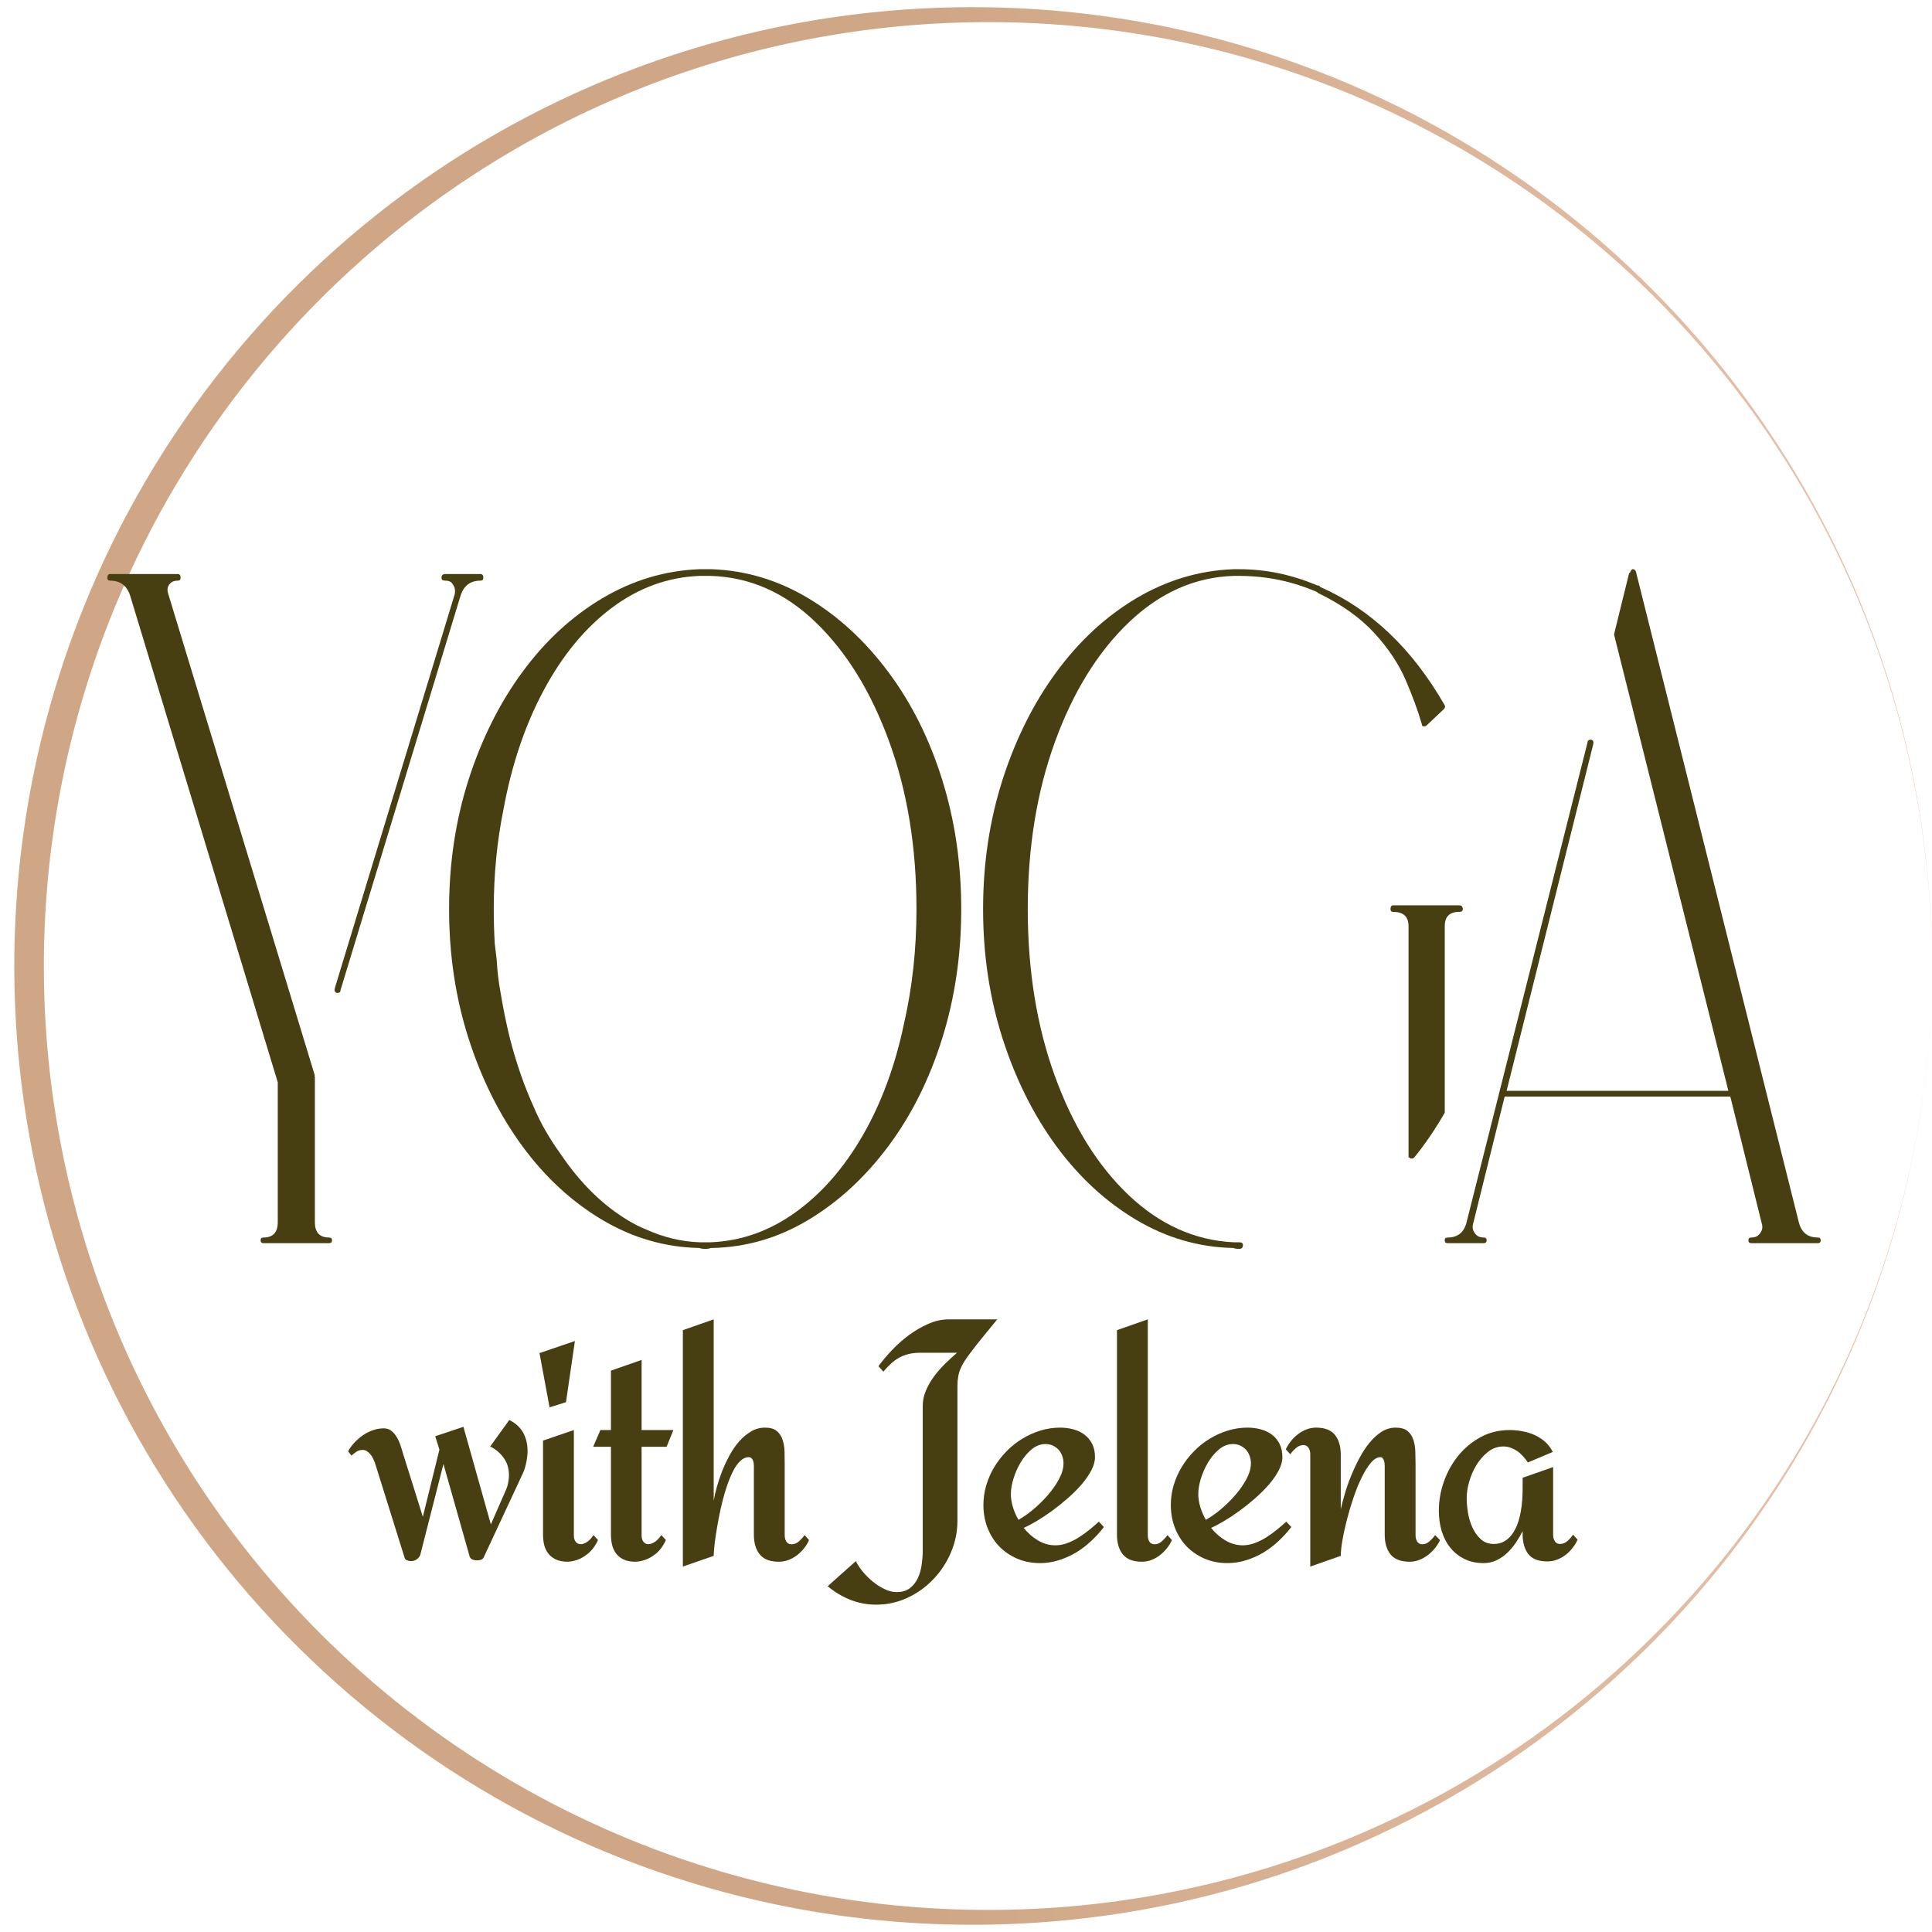
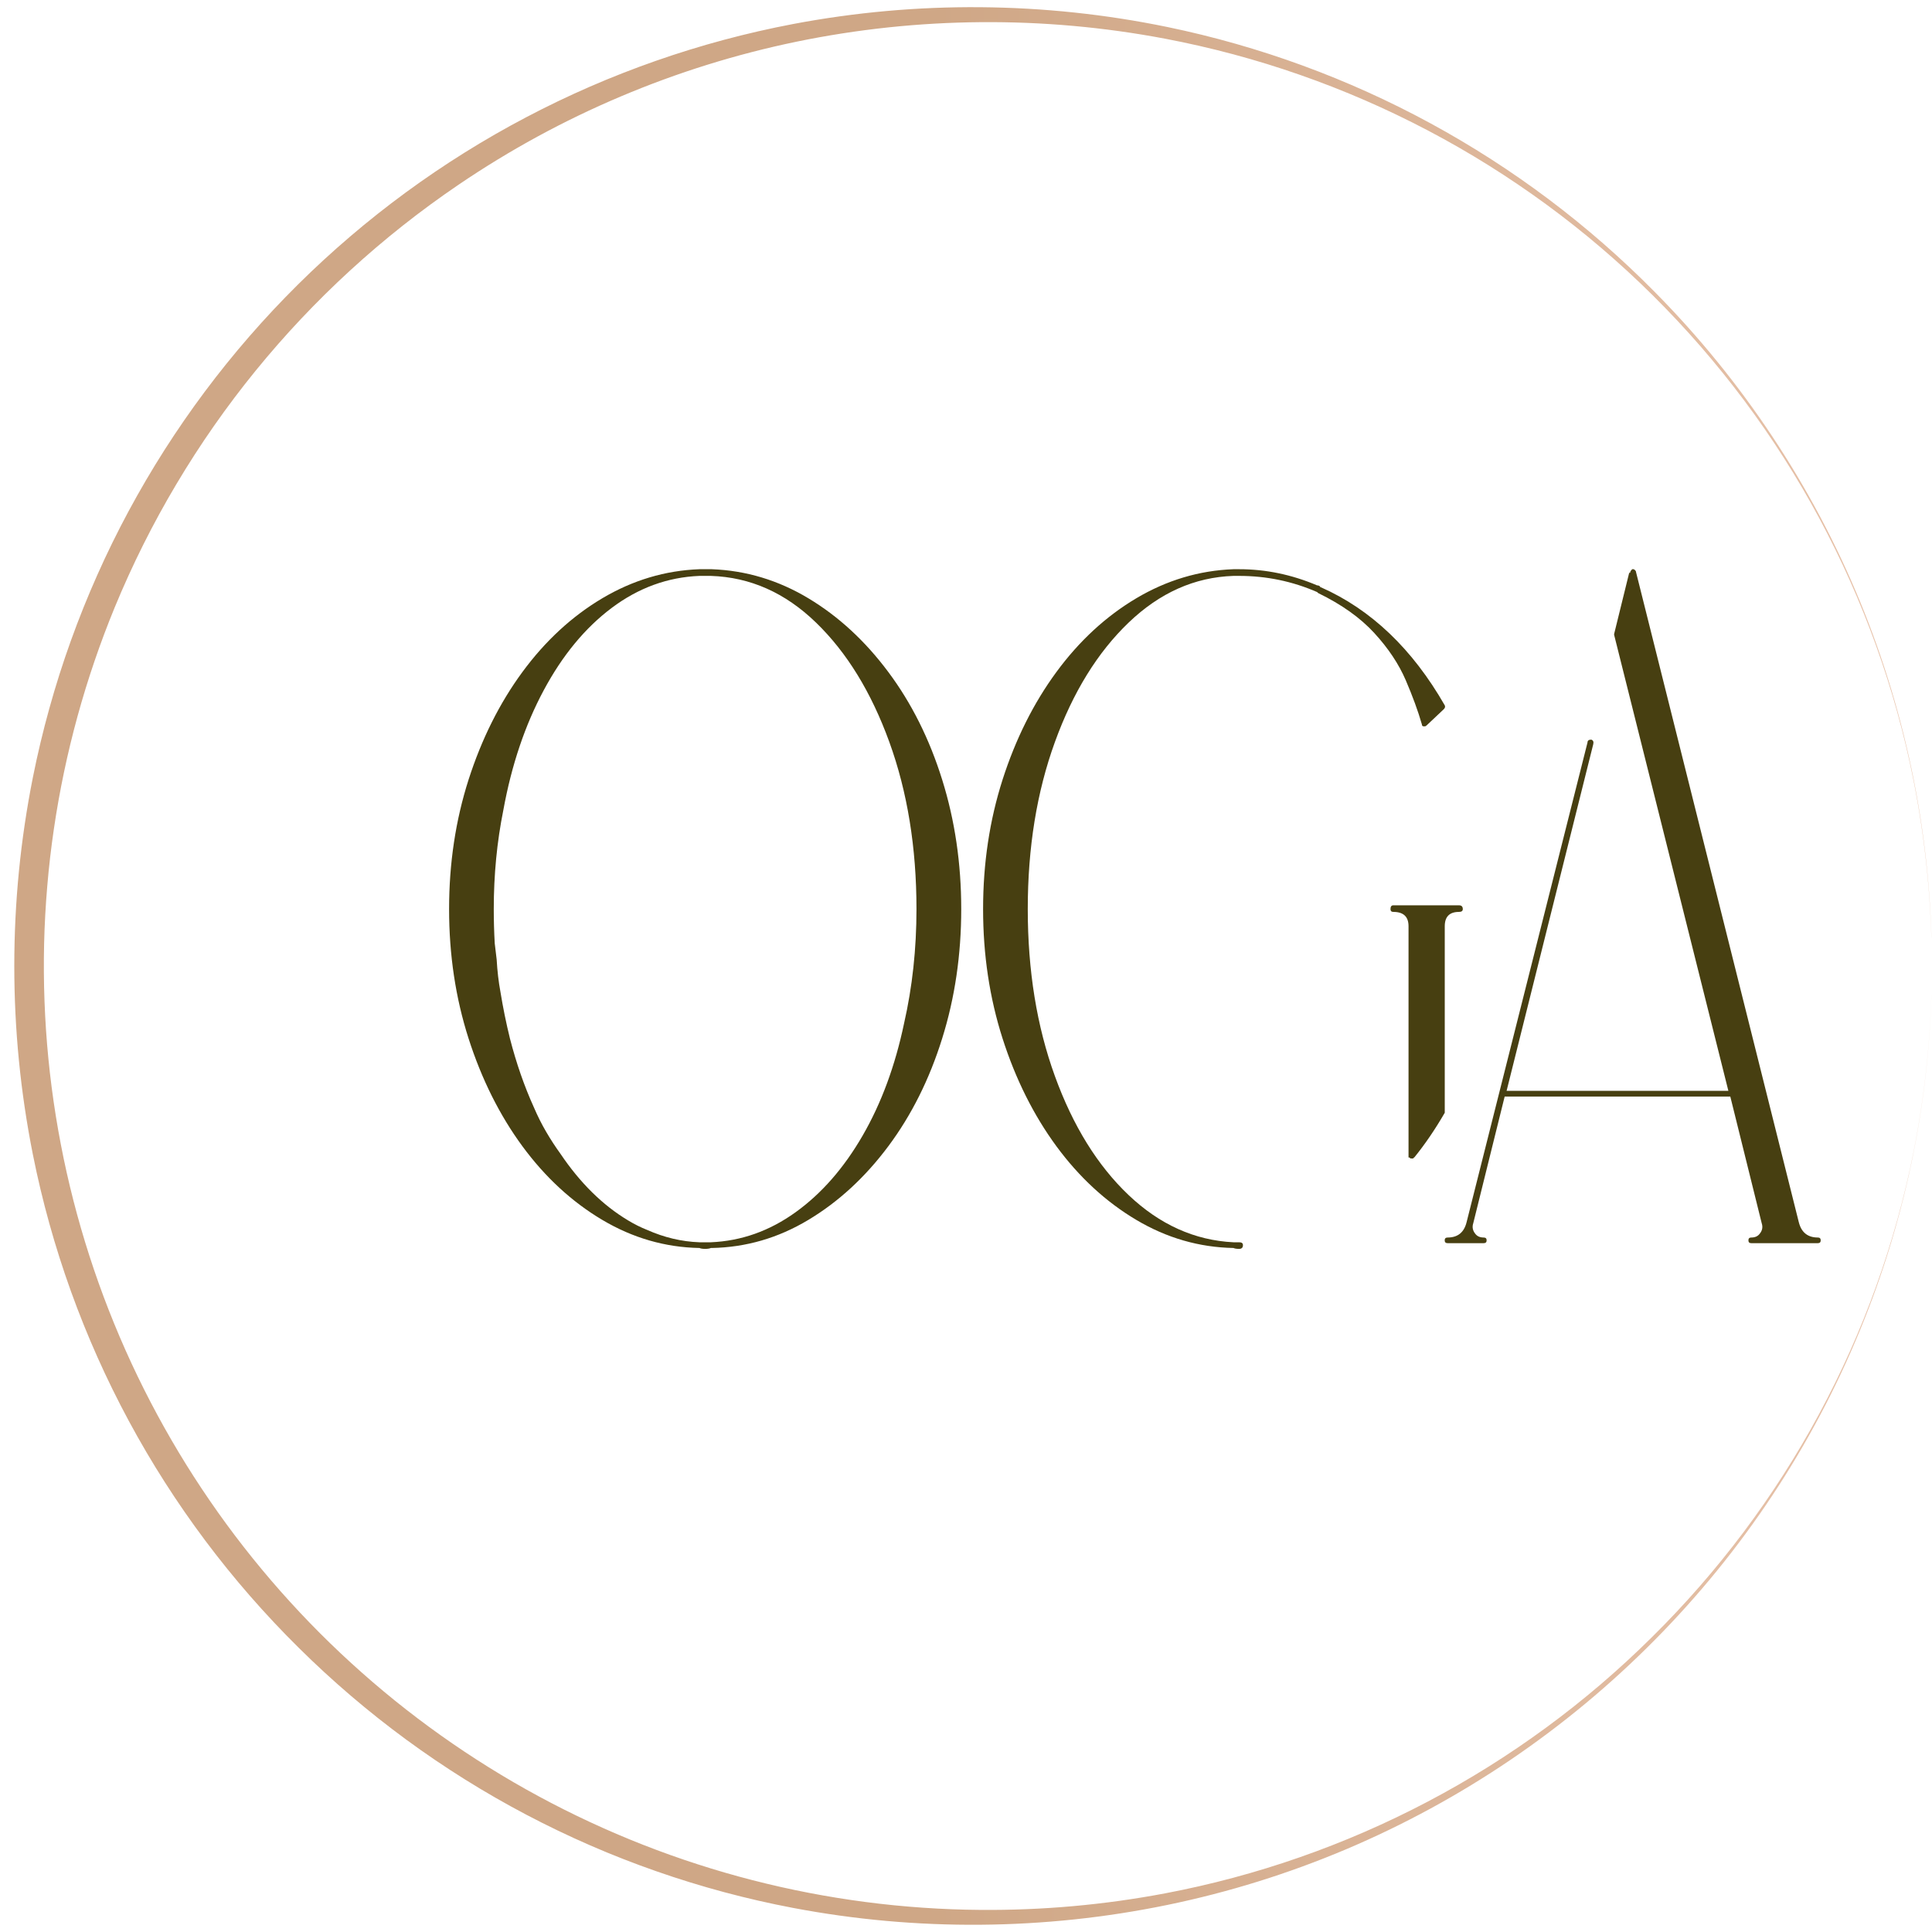
<svg xmlns="http://www.w3.org/2000/svg" width="500" viewBox="0 0 375 375" height="500" preserveAspectRatio="xMidYMid meet">
  <defs>
    <g />
    <clipPath id="63c0e165f6">
      <path d="M 2 1 L 374.883 1 L 374.883 374 L 2 374 Z M 2 1 " clip-rule="nonzero" />
    </clipPath>
    <clipPath id="622ba1d083">
      <path d="M 374.969 187.504 C 374.969 193.555 374.676 199.594 374.09 205.617 C 373.5 211.641 372.621 217.621 371.449 223.559 C 370.277 229.492 368.816 235.359 367.074 241.156 C 365.328 246.949 363.305 252.645 361 258.242 C 358.699 263.84 356.133 269.312 353.293 274.656 C 350.457 280.004 347.367 285.199 344.023 290.242 C 340.68 295.289 337.098 300.156 333.281 304.852 C 329.461 309.547 325.422 314.043 321.164 318.344 C 312.605 326.992 303.293 334.73 293.227 341.559 C 283.156 348.387 272.52 354.176 261.32 358.926 C 250.09 363.676 238.508 367.285 226.566 369.75 C 214.598 372.215 202.504 373.492 190.285 373.59 C 178.066 373.688 165.953 372.602 153.945 370.328 C 144.922 368.613 136.07 366.242 127.398 363.211 C 118.723 360.184 110.32 356.531 102.191 352.25 C 94.062 347.973 86.293 343.117 78.883 337.684 C 71.477 332.25 64.508 326.301 57.984 319.832 C 51.43 313.355 45.387 306.43 39.859 299.051 C 34.336 291.676 29.387 283.934 25.012 275.82 C 20.641 267.707 16.895 259.316 13.77 250.645 C 10.648 241.973 8.184 233.117 6.379 224.082 C 3.977 212.004 2.773 199.809 2.773 187.496 C 2.773 175.18 3.977 162.984 6.379 150.906 C 7.277 146.402 8.344 141.934 9.574 137.508 C 10.801 133.082 12.195 128.703 13.75 124.379 C 15.305 120.055 17.016 115.797 18.887 111.598 C 20.754 107.402 22.777 103.281 24.953 99.234 C 27.133 95.188 29.453 91.227 31.922 87.352 C 34.395 83.477 37.004 79.699 39.754 76.016 C 42.504 72.336 45.387 68.762 48.402 65.293 C 51.418 61.828 54.555 58.477 57.82 55.242 C 61.082 52.008 64.461 48.898 67.957 45.914 C 71.449 42.93 75.051 40.078 78.754 37.363 C 82.461 34.645 86.262 32.07 90.16 29.633 C 94.055 27.199 98.039 24.91 102.105 22.773 C 106.172 20.633 110.309 18.645 114.523 16.812 C 118.738 14.98 123.012 13.309 127.352 11.793 C 131.688 10.277 136.078 8.922 140.516 7.734 C 144.953 6.543 149.43 5.52 153.945 4.66 C 165.949 2.391 178.066 1.301 190.285 1.398 C 202.504 1.496 214.602 2.777 226.57 5.238 C 235.5 7.086 244.246 9.578 252.809 12.711 C 261.375 15.848 269.66 19.59 277.672 23.945 C 285.684 28.301 293.336 33.219 300.625 38.699 C 307.914 44.18 314.762 50.164 321.168 56.652 C 329.707 65.281 337.332 74.656 344.039 84.773 C 350.75 94.891 356.418 105.562 361.043 116.789 C 365.652 128.008 369.129 139.562 371.473 151.465 C 373.816 163.363 374.98 175.375 374.969 187.504 Z M 374.969 187.504 C 374.957 175.379 373.773 163.371 371.414 151.477 C 370.531 147.039 369.484 142.645 368.273 138.285 C 367.062 133.926 365.691 129.617 364.16 125.363 C 362.629 121.105 360.945 116.91 359.102 112.777 C 357.262 108.648 355.27 104.59 353.129 100.605 C 350.984 96.621 348.699 92.723 346.266 88.906 C 343.836 85.094 341.266 81.371 338.559 77.75 C 335.848 74.125 333.012 70.605 330.043 67.191 C 327.074 63.781 323.984 60.48 320.77 57.297 C 317.559 54.113 314.23 51.051 310.789 48.113 C 307.352 45.176 303.805 42.371 300.156 39.695 C 296.508 37.023 292.766 34.488 288.93 32.09 C 285.094 29.691 281.176 27.441 277.172 25.336 C 273.168 23.23 269.09 21.273 264.941 19.469 C 260.793 17.668 256.586 16.02 252.312 14.527 C 248.043 13.035 243.723 11.703 239.355 10.531 C 234.984 9.363 230.578 8.355 226.133 7.508 C 214.312 5.273 202.387 4.203 190.355 4.301 C 178.324 4.398 166.418 5.66 154.633 8.086 C 142.891 10.516 131.496 14.066 120.453 18.738 C 109.406 23.41 98.926 29.117 89.004 35.855 C 81.594 40.883 74.59 46.422 67.988 52.473 C 61.387 58.52 55.262 65.02 49.609 71.965 C 43.957 78.91 38.844 86.23 34.262 93.926 C 29.68 101.617 25.684 109.605 22.27 117.883 C 20.852 121.332 19.539 124.82 18.336 128.348 C 17.129 131.879 16.035 135.438 15.047 139.035 C 14.062 142.629 13.184 146.254 12.418 149.902 C 11.652 153.551 11 157.219 10.457 160.906 C 9.914 164.598 9.484 168.297 9.172 172.012 C 8.855 175.73 8.652 179.449 8.562 183.176 C 8.477 186.906 8.5 190.633 8.641 194.355 C 8.777 198.082 9.031 201.801 9.395 205.512 C 9.762 209.223 10.242 212.918 10.832 216.598 C 11.426 220.281 12.129 223.941 12.941 227.578 C 13.758 231.215 14.684 234.828 15.719 238.41 C 16.754 241.988 17.898 245.535 19.148 249.047 C 20.402 252.562 21.762 256.031 23.223 259.461 C 24.688 262.891 26.254 266.27 27.926 269.605 C 29.598 272.938 31.367 276.215 33.238 279.441 C 35.109 282.668 37.074 285.832 39.141 288.938 C 41.203 292.043 43.359 295.082 45.609 298.055 C 47.859 301.027 50.199 303.93 52.625 306.762 C 55.051 309.59 57.562 312.344 60.156 315.023 C 62.75 317.699 65.426 320.297 68.18 322.809 C 70.934 325.324 73.762 327.75 76.66 330.094 C 79.562 332.434 82.535 334.684 85.574 336.844 C 88.613 339.004 91.715 341.07 94.879 343.039 C 98.043 345.012 101.266 346.883 104.547 348.656 C 107.824 350.43 111.156 352.102 114.539 353.672 C 117.918 355.242 121.344 356.711 124.816 358.07 C 128.289 359.434 131.797 360.688 135.344 361.832 C 138.891 362.98 142.473 364.02 146.082 364.945 C 149.691 365.875 153.328 366.691 156.988 367.398 C 160.652 368.105 164.332 368.699 168.027 369.18 C 171.723 369.664 175.434 370.031 179.152 370.285 C 182.871 370.543 186.598 370.684 190.324 370.711 C 202.367 370.809 214.305 369.734 226.141 367.5 C 235.027 365.812 243.742 363.48 252.281 360.496 C 260.82 357.516 269.094 353.918 277.098 349.707 C 285.105 345.496 292.754 340.715 300.051 335.363 C 307.344 330.016 314.203 324.156 320.625 317.785 C 327.082 311.41 333.027 304.59 338.469 297.328 C 343.91 290.066 348.781 282.441 353.086 274.457 C 357.391 266.469 361.082 258.207 364.156 249.668 C 367.234 241.133 369.66 232.414 371.438 223.516 C 373.785 211.629 374.965 199.621 374.969 187.504 Z M 374.969 187.504 " clip-rule="nonzero" />
    </clipPath>
    <linearGradient x1="0.005" gradientTransform="matrix(0.289, 0, 0, 0.289, 2.773, 1.392)" y1="644.34" x2="1288.335" gradientUnits="userSpaceOnUse" y2="644.34" id="8e8e4644b4">
      <stop stop-opacity="1" stop-color="rgb(81.18%, 65.489%, 52.55%)" offset="0" />
      <stop stop-opacity="1" stop-color="rgb(81.18%, 65.489%, 52.55%)" offset="0.25" />
      <stop stop-opacity="1" stop-color="rgb(81.18%, 65.489%, 52.55%)" offset="0.375" />
      <stop stop-opacity="1" stop-color="rgb(81.18%, 65.489%, 52.55%)" offset="0.438" />
      <stop stop-opacity="1" stop-color="rgb(81.18%, 65.489%, 52.55%)" offset="0.469" />
      <stop stop-opacity="1" stop-color="rgb(81.281%, 65.602%, 52.698%)" offset="0.484" />
      <stop stop-opacity="1" stop-color="rgb(81.456%, 65.797%, 52.954%)" offset="0.492" />
      <stop stop-opacity="1" stop-color="rgb(81.606%, 65.964%, 53.172%)" offset="0.5" />
      <stop stop-opacity="1" stop-color="rgb(81.754%, 66.13%, 53.389%)" offset="0.508" />
      <stop stop-opacity="1" stop-color="rgb(81.903%, 66.296%, 53.607%)" offset="0.516" />
      <stop stop-opacity="1" stop-color="rgb(82.053%, 66.463%, 53.825%)" offset="0.523" />
      <stop stop-opacity="1" stop-color="rgb(82.201%, 66.629%, 54.044%)" offset="0.531" />
      <stop stop-opacity="1" stop-color="rgb(82.35%, 66.795%, 54.262%)" offset="0.539" />
      <stop stop-opacity="1" stop-color="rgb(82.5%, 66.962%, 54.478%)" offset="0.547" />
      <stop stop-opacity="1" stop-color="rgb(82.648%, 67.128%, 54.697%)" offset="0.555" />
      <stop stop-opacity="1" stop-color="rgb(82.797%, 67.294%, 54.915%)" offset="0.562" />
      <stop stop-opacity="1" stop-color="rgb(82.947%, 67.461%, 55.133%)" offset="0.57" />
      <stop stop-opacity="1" stop-color="rgb(83.095%, 67.627%, 55.351%)" offset="0.578" />
      <stop stop-opacity="1" stop-color="rgb(83.244%, 67.793%, 55.568%)" offset="0.586" />
      <stop stop-opacity="1" stop-color="rgb(83.394%, 67.96%, 55.786%)" offset="0.594" />
      <stop stop-opacity="1" stop-color="rgb(83.542%, 68.126%, 56.004%)" offset="0.602" />
      <stop stop-opacity="1" stop-color="rgb(83.691%, 68.292%, 56.223%)" offset="0.609" />
      <stop stop-opacity="1" stop-color="rgb(83.841%, 68.459%, 56.439%)" offset="0.617" />
      <stop stop-opacity="1" stop-color="rgb(83.989%, 68.625%, 56.657%)" offset="0.625" />
      <stop stop-opacity="1" stop-color="rgb(84.138%, 68.791%, 56.876%)" offset="0.633" />
      <stop stop-opacity="1" stop-color="rgb(84.288%, 68.956%, 57.094%)" offset="0.641" />
      <stop stop-opacity="1" stop-color="rgb(84.436%, 69.122%, 57.312%)" offset="0.648" />
      <stop stop-opacity="1" stop-color="rgb(84.586%, 69.289%, 57.529%)" offset="0.656" />
      <stop stop-opacity="1" stop-color="rgb(84.734%, 69.455%, 57.747%)" offset="0.664" />
      <stop stop-opacity="1" stop-color="rgb(84.883%, 69.621%, 57.965%)" offset="0.672" />
      <stop stop-opacity="1" stop-color="rgb(85.033%, 69.788%, 58.183%)" offset="0.68" />
      <stop stop-opacity="1" stop-color="rgb(85.181%, 69.954%, 58.401%)" offset="0.688" />
      <stop stop-opacity="1" stop-color="rgb(85.33%, 70.12%, 58.618%)" offset="0.695" />
      <stop stop-opacity="1" stop-color="rgb(85.48%, 70.287%, 58.836%)" offset="0.703" />
      <stop stop-opacity="1" stop-color="rgb(85.628%, 70.453%, 59.055%)" offset="0.711" />
      <stop stop-opacity="1" stop-color="rgb(85.777%, 70.619%, 59.273%)" offset="0.719" />
      <stop stop-opacity="1" stop-color="rgb(85.927%, 70.786%, 59.491%)" offset="0.727" />
      <stop stop-opacity="1" stop-color="rgb(86.075%, 70.952%, 59.708%)" offset="0.734" />
      <stop stop-opacity="1" stop-color="rgb(86.224%, 71.118%, 59.926%)" offset="0.742" />
      <stop stop-opacity="1" stop-color="rgb(86.374%, 71.284%, 60.144%)" offset="0.75" />
      <stop stop-opacity="1" stop-color="rgb(86.522%, 71.451%, 60.362%)" offset="0.758" />
      <stop stop-opacity="1" stop-color="rgb(86.671%, 71.617%, 60.58%)" offset="0.766" />
      <stop stop-opacity="1" stop-color="rgb(86.821%, 71.783%, 60.797%)" offset="0.773" />
      <stop stop-opacity="1" stop-color="rgb(86.969%, 71.95%, 61.015%)" offset="0.781" />
      <stop stop-opacity="1" stop-color="rgb(87.119%, 72.116%, 61.234%)" offset="0.789" />
      <stop stop-opacity="1" stop-color="rgb(87.268%, 72.282%, 61.452%)" offset="0.797" />
      <stop stop-opacity="1" stop-color="rgb(87.416%, 72.449%, 61.67%)" offset="0.805" />
      <stop stop-opacity="1" stop-color="rgb(87.566%, 72.615%, 61.887%)" offset="0.812" />
      <stop stop-opacity="1" stop-color="rgb(87.715%, 72.781%, 62.105%)" offset="0.82" />
      <stop stop-opacity="1" stop-color="rgb(87.863%, 72.948%, 62.323%)" offset="0.828" />
      <stop stop-opacity="1" stop-color="rgb(88.013%, 73.114%, 62.541%)" offset="0.836" />
      <stop stop-opacity="1" stop-color="rgb(88.162%, 73.28%, 62.759%)" offset="0.844" />
      <stop stop-opacity="1" stop-color="rgb(88.31%, 73.447%, 62.976%)" offset="0.852" />
      <stop stop-opacity="1" stop-color="rgb(88.46%, 73.613%, 63.194%)" offset="0.859" />
      <stop stop-opacity="1" stop-color="rgb(88.609%, 73.779%, 63.412%)" offset="0.867" />
      <stop stop-opacity="1" stop-color="rgb(88.757%, 73.944%, 63.631%)" offset="0.875" />
      <stop stop-opacity="1" stop-color="rgb(88.907%, 74.11%, 63.849%)" offset="0.883" />
      <stop stop-opacity="1" stop-color="rgb(89.056%, 74.277%, 64.066%)" offset="0.891" />
      <stop stop-opacity="1" stop-color="rgb(89.204%, 74.443%, 64.284%)" offset="0.898" />
      <stop stop-opacity="1" stop-color="rgb(89.354%, 74.609%, 64.502%)" offset="0.906" />
      <stop stop-opacity="1" stop-color="rgb(89.503%, 74.776%, 64.72%)" offset="0.914" />
      <stop stop-opacity="1" stop-color="rgb(89.651%, 74.942%, 64.938%)" offset="0.922" />
      <stop stop-opacity="1" stop-color="rgb(89.801%, 75.108%, 65.155%)" offset="0.93" />
      <stop stop-opacity="1" stop-color="rgb(89.949%, 75.275%, 65.373%)" offset="0.938" />
      <stop stop-opacity="1" stop-color="rgb(90.099%, 75.441%, 65.591%)" offset="0.945" />
      <stop stop-opacity="1" stop-color="rgb(90.248%, 75.607%, 65.81%)" offset="0.953" />
      <stop stop-opacity="1" stop-color="rgb(90.396%, 75.774%, 66.028%)" offset="0.961" />
      <stop stop-opacity="1" stop-color="rgb(90.546%, 75.94%, 66.245%)" offset="0.969" />
      <stop stop-opacity="1" stop-color="rgb(90.695%, 76.106%, 66.463%)" offset="0.977" />
      <stop stop-opacity="1" stop-color="rgb(90.843%, 76.273%, 66.681%)" offset="0.984" />
      <stop stop-opacity="1" stop-color="rgb(90.993%, 76.439%, 66.899%)" offset="0.992" />
      <stop stop-opacity="1" stop-color="rgb(91.142%, 76.605%, 67.117%)" offset="1" />
    </linearGradient>
    <clipPath id="f985342fa1">
-       <rect x="0" width="244" y="0" height="80" />
-     </clipPath>
+       </clipPath>
  </defs>
  <g clip-path="url(#63c0e165f6)">
    <g clip-path="url(#622ba1d083)">
      <path fill="url(#8e8e4644b4)" d="M 2.773 1.301 L 2.773 373.688 L 374.883 373.688 L 374.883 1.301 Z M 2.773 1.301 " fill-rule="nonzero" />
    </g>
  </g>
  <g fill="#473f11" fill-opacity="1">
    <g transform="translate(19.727, 240.75)">
      <g>
-         <path d="M 73.531 -129.328 C 73.906 -129.328 74.094 -129.082 74.094 -128.594 C 74.094 -128.227 73.906 -128.047 73.531 -128.047 C 71.562 -128.047 70.27 -127.062 69.656 -125.094 L 46.375 -48.594 C 46.375 -48.219 46.191 -48.031 45.828 -48.031 C 45.828 -48.031 45.766 -48.031 45.641 -48.031 C 45.266 -48.156 45.141 -48.469 45.266 -48.969 L 68.547 -125.453 C 68.672 -126.191 68.547 -126.805 68.172 -127.297 C 67.93 -127.797 67.441 -128.047 66.703 -128.047 C 66.211 -128.047 65.969 -128.227 65.969 -128.594 C 65.969 -129.082 66.211 -129.328 66.703 -129.328 Z M 44.156 -0.547 C 44.531 -0.547 44.719 -0.363 44.719 0 C 44.719 0.363 44.531 0.547 44.156 0.547 L 31.406 0.547 C 31.039 0.547 30.859 0.363 30.859 0 C 30.859 -0.363 31.039 -0.547 31.406 -0.547 C 33.258 -0.547 34.188 -1.535 34.188 -3.516 L 34.188 -30.672 L 5.547 -125.094 C 4.93 -127.062 3.633 -128.047 1.656 -128.047 C 1.289 -128.047 1.109 -128.227 1.109 -128.594 C 1.109 -129.082 1.289 -129.328 1.656 -129.328 L 14.781 -129.328 C 15.145 -129.328 15.328 -129.082 15.328 -128.594 C 15.328 -128.227 15.145 -128.047 14.781 -128.047 C 14.039 -128.047 13.488 -127.797 13.125 -127.297 C 12.75 -126.805 12.688 -126.191 12.938 -125.453 L 41.391 -31.969 C 41.266 -31.969 41.266 -31.906 41.391 -31.781 L 41.391 -3.516 C 41.391 -1.535 42.312 -0.547 44.156 -0.547 Z M 44.156 -0.547 " />
-       </g>
+         </g>
    </g>
  </g>
  <g fill="#473f11" fill-opacity="1">
    <g transform="translate(80.512, 240.75)">
      <g>
        <path d="M 57.641 -130.266 C 64.297 -130.016 70.547 -128.133 76.391 -124.625 C 82.242 -121.113 87.422 -116.336 91.922 -110.297 C 96.422 -104.266 99.898 -97.305 102.359 -89.422 C 104.828 -81.535 106.062 -73.16 106.062 -64.297 C 106.062 -55.43 104.828 -47.055 102.359 -39.172 C 99.898 -31.285 96.422 -24.32 91.922 -18.281 C 87.422 -12.25 82.242 -7.477 76.391 -3.969 C 70.547 -0.457 64.297 1.359 57.641 1.484 C 57.523 1.484 57.469 1.484 57.469 1.484 C 57.219 1.598 56.848 1.656 56.359 1.656 C 55.859 1.656 55.488 1.598 55.25 1.484 C 48.594 1.359 42.305 -0.457 36.391 -3.969 C 30.484 -7.477 25.312 -12.25 20.875 -18.281 C 16.445 -24.32 12.969 -31.285 10.438 -39.172 C 7.914 -47.055 6.656 -55.43 6.656 -64.297 C 6.656 -73.16 7.914 -81.535 10.438 -89.422 C 12.969 -97.305 16.445 -104.266 20.875 -110.297 C 25.312 -116.336 30.484 -121.113 36.391 -124.625 C 42.305 -128.133 48.594 -130.016 55.25 -130.266 C 55.988 -130.266 56.727 -130.266 57.469 -130.266 C 57.469 -130.266 57.492 -130.266 57.547 -130.266 C 57.609 -130.266 57.641 -130.266 57.641 -130.266 Z M 57.469 0.375 C 63.375 0.125 68.852 -1.816 73.906 -5.453 C 78.957 -9.086 83.297 -14.047 86.922 -20.328 C 90.555 -26.609 93.238 -33.875 94.969 -42.125 C 96.57 -49.145 97.375 -56.535 97.375 -64.297 C 97.375 -76.242 95.617 -87.051 92.109 -96.719 C 88.598 -106.395 83.852 -114.125 77.875 -119.906 C 71.906 -125.695 65.102 -128.719 57.469 -128.969 C 57.219 -128.969 56.848 -128.969 56.359 -128.969 C 55.859 -128.969 55.488 -128.969 55.25 -128.969 C 49.082 -128.719 43.41 -126.648 38.234 -122.766 C 33.066 -118.891 28.664 -113.562 25.031 -106.781 C 21.395 -100.008 18.781 -92.254 17.188 -83.516 C 15.945 -77.359 15.328 -70.953 15.328 -64.297 C 15.328 -62.078 15.391 -59.859 15.516 -57.641 C 15.641 -56.535 15.766 -55.488 15.891 -54.5 C 16.016 -52.289 16.258 -50.195 16.625 -48.219 C 17.125 -45.145 17.738 -42.129 18.469 -39.172 C 19.707 -34.367 21.25 -29.93 23.094 -25.859 C 23.832 -24.141 24.633 -22.539 25.5 -21.062 C 26.363 -19.582 27.285 -18.164 28.266 -16.812 C 32.086 -11.145 36.461 -6.832 41.391 -3.875 C 42.617 -3.133 43.848 -2.52 45.078 -2.031 C 48.41 -0.551 51.801 0.25 55.25 0.375 C 55.488 0.375 55.859 0.375 56.359 0.375 C 56.973 0.375 57.344 0.375 57.469 0.375 Z M 57.469 0.375 " />
      </g>
    </g>
  </g>
  <g fill="#473f11" fill-opacity="1">
    <g transform="translate(184.161, 240.75)">
      <g>
        <path d="M 92.203 -99.766 C 91.953 -99.766 91.828 -99.891 91.828 -100.141 C 91.086 -102.723 90.039 -105.586 88.688 -108.734 C 87.332 -111.879 85.301 -114.926 82.594 -117.875 C 79.883 -120.832 76.25 -123.422 71.688 -125.641 C 71.562 -125.766 71.5 -125.828 71.5 -125.828 C 66.695 -127.922 61.648 -128.969 56.359 -128.969 C 55.859 -128.969 55.488 -128.969 55.25 -128.969 C 47.727 -128.719 40.945 -125.695 34.906 -119.906 C 28.875 -114.125 24.102 -106.395 20.594 -96.719 C 17.082 -87.051 15.328 -76.242 15.328 -64.297 C 15.328 -52.348 17.082 -41.539 20.594 -31.875 C 24.102 -22.207 28.875 -14.508 34.906 -8.781 C 40.945 -3.051 47.727 0 55.25 0.375 C 55.488 0.375 55.859 0.375 56.359 0.375 C 56.848 0.375 57.094 0.555 57.094 0.922 C 57.094 1.41 56.848 1.656 56.359 1.656 C 55.859 1.656 55.488 1.598 55.25 1.484 C 48.594 1.359 42.305 -0.457 36.391 -3.969 C 30.484 -7.477 25.312 -12.25 20.875 -18.281 C 16.445 -24.32 12.969 -31.285 10.438 -39.172 C 7.914 -47.055 6.656 -55.43 6.656 -64.297 C 6.656 -73.16 7.914 -81.535 10.438 -89.422 C 12.969 -97.305 16.445 -104.266 20.875 -110.297 C 25.312 -116.336 30.484 -121.113 36.391 -124.625 C 42.305 -128.133 48.594 -130.016 55.25 -130.266 C 55.488 -130.266 55.859 -130.266 56.359 -130.266 C 61.523 -130.266 66.57 -129.219 71.5 -127.125 C 71.625 -127.125 71.688 -127.125 71.688 -127.125 L 72.062 -126.938 C 72.062 -126.812 72.125 -126.75 72.25 -126.75 C 81.977 -122.438 89.984 -114.801 96.266 -103.844 C 96.391 -103.594 96.328 -103.344 96.078 -103.094 L 92.75 -99.953 C 92.625 -99.828 92.5 -99.766 92.375 -99.766 C 92.375 -99.766 92.316 -99.766 92.203 -99.766 Z M 99.031 -65.031 C 99.52 -65.031 99.766 -64.785 99.766 -64.297 C 99.766 -63.93 99.52 -63.75 99.031 -63.75 C 97.188 -63.75 96.266 -62.82 96.266 -60.969 L 96.266 -25.125 C 96.266 -25.125 96.266 -25.062 96.266 -24.938 C 96.266 -24.938 96.266 -24.879 96.266 -24.766 C 96.141 -24.641 96.141 -24.641 96.266 -24.766 C 94.41 -21.555 92.438 -18.66 90.344 -16.078 C 90.227 -16.078 90.172 -16.016 90.172 -15.891 C 90.047 -15.891 89.922 -15.891 89.797 -15.891 C 89.672 -15.891 89.609 -15.891 89.609 -15.891 C 89.609 -15.891 89.547 -15.953 89.422 -16.078 C 89.422 -16.078 89.359 -16.078 89.234 -16.078 C 89.234 -16.203 89.234 -16.32 89.234 -16.438 L 89.234 -60.781 C 89.234 -60.781 89.234 -60.844 89.234 -60.969 C 89.234 -62.82 88.25 -63.75 86.281 -63.75 C 85.914 -63.75 85.734 -63.93 85.734 -64.297 C 85.734 -64.785 85.914 -65.031 86.281 -65.031 Z M 99.031 -65.031 " />
      </g>
    </g>
  </g>
  <g fill="#473f11" fill-opacity="1">
    <g transform="translate(278.757, 240.75)">
      <g>
        <path d="M 74.094 -0.547 C 74.457 -0.547 74.641 -0.363 74.641 0 C 74.641 0.363 74.457 0.547 74.094 0.547 L 61.156 0.547 C 60.789 0.547 60.609 0.363 60.609 0 C 60.609 -0.363 60.789 -0.547 61.156 -0.547 C 61.895 -0.547 62.445 -0.797 62.812 -1.297 C 63.312 -1.91 63.438 -2.586 63.188 -3.328 L 57.094 -27.906 L 13.297 -27.906 L 7.203 -3.328 C 6.961 -2.586 7.086 -1.91 7.578 -1.297 C 7.941 -0.797 8.492 -0.547 9.234 -0.547 C 9.609 -0.547 9.797 -0.363 9.797 0 C 9.797 0.363 9.609 0.547 9.234 0.547 L 2.219 0.547 C 1.844 0.547 1.656 0.363 1.656 0 C 1.656 -0.363 1.844 -0.547 2.219 -0.547 C 4.188 -0.547 5.414 -1.535 5.906 -3.516 L 29.375 -96.625 C 29.375 -97 29.617 -97.188 30.109 -97.188 C 30.484 -97.062 30.609 -96.754 30.484 -96.266 L 13.672 -29.016 L 56.719 -29.016 L 34.547 -117.516 C 34.547 -117.516 34.547 -117.578 34.547 -117.703 L 37.5 -129.703 C 37.5 -129.453 37.562 -129.453 37.688 -129.703 C 37.688 -129.828 37.75 -129.953 37.875 -130.078 C 37.875 -130.078 37.938 -130.141 38.062 -130.266 C 38.062 -130.266 38.125 -130.266 38.25 -130.266 C 38.375 -130.266 38.492 -130.203 38.609 -130.078 C 38.734 -129.953 38.797 -129.828 38.797 -129.703 L 70.391 -3.516 C 70.891 -1.535 72.125 -0.547 74.094 -0.547 Z M 74.094 -0.547 " />
      </g>
    </g>
  </g>
  <g transform="matrix(1, 0, 0, 1, 65, 240)">
    <g clip-path="url(#f985342fa1)">
      <g fill="#473f11" fill-opacity="1">
        <g transform="translate(2.759, 62.742)">
          <g>
-             <path d="M 34.641 -21.109 C 34.641 -20.441 34.555 -19.703 34.391 -18.891 C 34.234 -18.078 34.004 -17.352 33.703 -16.719 L 26.125 -0.453 C 25.988 -0.211 25.805 -0.055 25.578 0.016 C 25.359 0.086 25.117 0.125 24.859 0.125 C 24.555 0.125 24.258 0.07 23.969 -0.031 C 23.688 -0.133 23.492 -0.344 23.391 -0.656 L 18.312 -18.578 L 13.797 -0.875 C 13.617 -0.508 13.375 -0.227 13.062 -0.031 C 12.75 0.164 12.395 0.266 12 0.266 C 11.719 0.266 11.453 0.207 11.203 0.094 C 10.953 -0.008 10.797 -0.211 10.734 -0.516 L 5.016 -18.797 C 4.922 -19.055 4.801 -19.332 4.656 -19.625 C 4.52 -19.926 4.348 -20.203 4.141 -20.453 C 3.941 -20.703 3.719 -20.906 3.469 -21.062 C 3.219 -21.227 2.93 -21.312 2.609 -21.312 C 2.172 -21.312 1.77 -21.191 1.406 -20.953 C 1.051 -20.711 0.734 -20.461 0.453 -20.203 L -0.188 -21.047 C 0.133 -21.648 0.547 -22.219 1.047 -22.75 C 1.547 -23.281 2.098 -23.754 2.703 -24.172 C 3.305 -24.586 3.945 -24.91 4.625 -25.141 C 5.312 -25.379 6.016 -25.5 6.734 -25.5 C 7.336 -25.5 7.844 -25.328 8.25 -24.984 C 8.664 -24.641 9.016 -24.219 9.297 -23.719 C 9.586 -23.219 9.82 -22.688 10 -22.125 C 10.188 -21.562 10.344 -21.051 10.469 -20.594 C 11.125 -18.551 11.77 -16.5 12.406 -14.438 C 13.051 -12.383 13.688 -10.348 14.312 -8.328 L 17.531 -21.375 L 16.719 -23.969 L 22.188 -25.797 L 27.516 -6.859 L 30.578 -13.859 C 30.711 -14.18 30.82 -14.598 30.906 -15.109 C 30.988 -15.617 31.031 -16.047 31.031 -16.391 C 31.031 -17.691 30.695 -18.805 30.031 -19.734 C 29.375 -20.672 28.492 -21.422 27.391 -21.984 L 31.094 -27.125 C 32.312 -26.52 33.207 -25.703 33.781 -24.672 C 34.352 -23.641 34.641 -22.453 34.641 -21.109 Z M 34.641 -21.109 " />
-           </g>
+             </g>
        </g>
      </g>
      <g fill="#473f11" fill-opacity="1">
        <g transform="translate(36.465, 62.742)">
          <g>
            <path d="M 10.125 -42.453 L 8.391 -30.578 L 5.203 -29.578 L 3.25 -40.109 Z M 14.609 -3.812 C 14.109 -2.75 13.523 -1.93 12.859 -1.359 C 12.203 -0.797 11.57 -0.383 10.969 -0.125 C 10.25 0.176 9.52 0.348 8.781 0.391 C 7.832 0.391 7.039 0.238 6.406 -0.062 C 5.781 -0.363 5.281 -0.766 4.906 -1.266 C 4.539 -1.766 4.285 -2.328 4.141 -2.953 C 4.004 -3.586 3.938 -4.227 3.938 -4.875 L 3.938 -23.125 L 9.922 -25.172 L 9.922 -4.719 C 9.922 -4.195 10.039 -3.785 10.281 -3.484 C 10.52 -3.18 10.828 -3.023 11.203 -3.016 C 11.586 -3.004 12 -3.141 12.438 -3.422 C 12.883 -3.703 13.316 -4.156 13.734 -4.781 Z M 14.609 -3.812 " />
          </g>
        </g>
      </g>
      <g fill="#473f11" fill-opacity="1">
        <g transform="translate(48.927, 62.742)">
          <g>
            <path d="M 15.328 -3.812 C 14.828 -2.75 14.25 -1.93 13.594 -1.359 C 12.945 -0.797 12.305 -0.383 11.672 -0.125 C 10.961 0.176 10.227 0.348 9.469 0.391 C 8.488 0.391 7.691 0.238 7.078 -0.062 C 6.461 -0.363 5.973 -0.766 5.609 -1.266 C 5.254 -1.766 5.004 -2.328 4.859 -2.953 C 4.723 -3.586 4.656 -4.227 4.656 -4.875 L 4.656 -21.922 L 1.203 -21.922 L 2.609 -25.172 L 4.656 -25.172 L 4.656 -36.703 L 10.609 -38.781 L 10.609 -25.172 L 16.781 -25.172 L 15.453 -21.922 L 10.609 -21.922 L 10.609 -4.719 C 10.609 -4.195 10.727 -3.785 10.969 -3.484 C 11.207 -3.18 11.508 -3.023 11.875 -3.016 C 12.238 -3.004 12.648 -3.141 13.109 -3.422 C 13.566 -3.703 14.008 -4.156 14.438 -4.781 Z M 15.328 -3.812 " />
          </g>
        </g>
      </g>
      <g fill="#473f11" fill-opacity="1">
        <g transform="translate(63.732, 62.742)">
          <g>
            <path d="M 28.297 -3.812 C 28.055 -3.238 27.734 -2.703 27.328 -2.203 C 26.93 -1.711 26.477 -1.27 25.969 -0.875 C 25.469 -0.488 24.914 -0.18 24.312 0.047 C 23.719 0.273 23.098 0.391 22.453 0.391 C 20.754 0.391 19.52 -0.078 18.75 -1.016 C 17.977 -1.961 17.594 -3.25 17.594 -4.875 L 17.594 -18.125 C 17.594 -18.289 17.582 -18.477 17.562 -18.688 C 17.539 -18.895 17.492 -19.086 17.422 -19.266 C 17.348 -19.453 17.242 -19.602 17.109 -19.719 C 16.984 -19.844 16.812 -19.906 16.594 -19.906 C 16.031 -19.906 15.5 -19.672 15 -19.203 C 14.5 -18.742 14.039 -18.117 13.625 -17.328 C 13.219 -16.535 12.832 -15.629 12.469 -14.609 C 12.113 -13.586 11.797 -12.523 11.516 -11.422 C 11.234 -10.316 10.988 -9.207 10.781 -8.094 C 10.57 -6.988 10.391 -5.945 10.234 -4.969 C 10.086 -4 9.977 -3.145 9.906 -2.406 C 9.832 -1.664 9.797 -1.113 9.797 -0.75 L 3.812 1.328 L 3.812 -44.562 L 9.797 -46.656 L 9.797 -11.453 C 9.922 -12.234 10.125 -13.125 10.406 -14.125 C 10.688 -15.133 11.031 -16.16 11.438 -17.203 C 11.852 -18.242 12.336 -19.273 12.891 -20.297 C 13.453 -21.316 14.078 -22.219 14.766 -23 C 15.461 -23.781 16.227 -24.414 17.062 -24.906 C 17.895 -25.395 18.801 -25.641 19.781 -25.641 C 20.781 -25.641 21.539 -25.414 22.062 -24.969 C 22.582 -24.52 22.953 -23.953 23.172 -23.266 C 23.398 -22.586 23.523 -21.836 23.547 -21.016 C 23.566 -20.191 23.578 -19.398 23.578 -18.641 L 23.578 -4.719 C 23.578 -4.281 23.68 -3.883 23.891 -3.531 C 24.098 -3.176 24.441 -3 24.922 -3 C 25.461 -3 25.945 -3.195 26.375 -3.594 C 26.812 -4 27.172 -4.395 27.453 -4.781 Z M 28.297 -3.812 " />
          </g>
        </g>
      </g>
      <g fill="#473f11" fill-opacity="1">
        <g transform="translate(89.793, 62.742)">
          <g />
        </g>
      </g>
      <g fill="#473f11" fill-opacity="1">
        <g transform="translate(101.182, 62.742)">
          <g>
-             <path d="M 27.391 -46.656 C 26.504 -45.57 25.617 -44.492 24.734 -43.422 C 23.859 -42.359 23.008 -41.273 22.188 -40.172 C 21.75 -39.609 21.375 -39.082 21.062 -38.594 C 20.75 -38.102 20.484 -37.609 20.266 -37.109 C 20.047 -36.617 19.891 -36.086 19.797 -35.516 C 19.703 -34.953 19.656 -34.328 19.656 -33.641 L 19.656 -7.578 C 19.656 -5.43 19.234 -3.375 18.391 -1.406 C 17.555 0.551 16.422 2.281 14.984 3.781 C 13.555 5.289 11.891 6.488 9.984 7.375 C 8.078 8.27 6.039 8.719 3.875 8.719 C 2.094 8.719 0.414 8.398 -1.156 7.766 C -2.727 7.141 -4.188 6.266 -5.531 5.141 L -0.062 0.266 C 0.258 0.93 0.711 1.617 1.297 2.328 C 1.879 3.035 2.531 3.68 3.25 4.266 C 3.969 4.848 4.723 5.328 5.516 5.703 C 6.305 6.086 7.094 6.281 7.875 6.281 C 8.938 6.281 9.797 6.02 10.453 5.5 C 11.117 4.977 11.629 4.32 11.984 3.531 C 12.348 2.738 12.594 1.867 12.719 0.922 C 12.852 -0.016 12.922 -0.895 12.922 -1.719 L 12.922 -29.859 C 12.922 -30.879 13.129 -31.879 13.547 -32.859 C 13.973 -33.836 14.508 -34.766 15.156 -35.641 C 15.812 -36.516 16.531 -37.332 17.312 -38.094 C 18.094 -38.852 18.848 -39.547 19.578 -40.172 L 12.391 -40.172 C 11.566 -40.172 10.828 -40.086 10.172 -39.922 C 9.523 -39.766 8.926 -39.535 8.375 -39.234 C 7.82 -38.93 7.297 -38.551 6.797 -38.094 C 6.297 -37.633 5.785 -37.102 5.266 -36.5 L 4.328 -37.578 C 5.066 -38.578 5.941 -39.613 6.953 -40.688 C 7.973 -41.758 9.07 -42.734 10.25 -43.609 C 11.438 -44.484 12.688 -45.207 14 -45.781 C 15.312 -46.363 16.641 -46.656 17.984 -46.656 Z M 27.391 -46.656 " />
-           </g>
+             </g>
        </g>
      </g>
      <g fill="#473f11" fill-opacity="1">
        <g transform="translate(123.957, 62.742)">
          <g>
-             <path d="M 25.312 -6.344 C 24.551 -5.363 23.719 -4.453 22.812 -3.609 C 21.914 -2.766 20.941 -2.023 19.891 -1.391 C 18.836 -0.766 17.723 -0.27 16.547 0.094 C 15.379 0.469 14.172 0.656 12.922 0.656 C 11.305 0.656 9.828 0.367 8.484 -0.203 C 7.141 -0.785 5.977 -1.578 5 -2.578 C 4.031 -3.586 3.273 -4.781 2.734 -6.156 C 2.191 -7.539 1.922 -9.023 1.922 -10.609 C 1.922 -11.91 2.102 -13.188 2.469 -14.438 C 2.844 -15.695 3.363 -16.879 4.031 -17.984 C 4.707 -19.098 5.504 -20.125 6.422 -21.062 C 7.348 -22.008 8.363 -22.816 9.469 -23.484 C 10.57 -24.16 11.738 -24.688 12.969 -25.062 C 14.207 -25.445 15.477 -25.641 16.781 -25.641 C 17.695 -25.641 18.562 -25.531 19.375 -25.312 C 20.188 -25.094 20.906 -24.75 21.531 -24.281 C 22.164 -23.812 22.664 -23.211 23.031 -22.484 C 23.395 -21.766 23.578 -20.906 23.578 -19.906 C 23.578 -19.082 23.332 -18.211 22.844 -17.297 C 22.363 -16.391 21.727 -15.477 20.938 -14.562 C 20.145 -13.656 19.25 -12.766 18.25 -11.891 C 17.25 -11.016 16.234 -10.203 15.203 -9.453 C 14.172 -8.703 13.176 -8.047 12.219 -7.484 C 11.27 -6.922 10.441 -6.488 9.734 -6.188 C 10.535 -5.188 11.469 -4.367 12.531 -3.734 C 13.594 -3.109 14.719 -2.797 15.906 -2.797 C 16.664 -2.797 17.438 -2.941 18.219 -3.234 C 19 -3.523 19.75 -3.898 20.469 -4.359 C 21.195 -4.816 21.891 -5.316 22.547 -5.859 C 23.211 -6.398 23.805 -6.91 24.328 -7.391 Z M 17.469 -18.703 C 17.469 -19.203 17.383 -19.68 17.219 -20.141 C 17.062 -20.598 16.832 -20.992 16.531 -21.328 C 16.227 -21.66 15.863 -21.93 15.438 -22.141 C 15.008 -22.348 14.523 -22.453 13.984 -22.453 C 13.016 -22.453 12.113 -22.109 11.281 -21.422 C 10.457 -20.734 9.75 -19.891 9.156 -18.891 C 8.562 -17.898 8.094 -16.844 7.75 -15.719 C 7.414 -14.602 7.25 -13.625 7.25 -12.781 C 7.25 -11.957 7.379 -11.113 7.641 -10.25 C 7.898 -9.383 8.258 -8.551 8.719 -7.75 C 9.582 -8.219 10.523 -8.875 11.547 -9.719 C 12.566 -10.57 13.516 -11.5 14.391 -12.5 C 15.273 -13.508 16.008 -14.555 16.594 -15.641 C 17.176 -16.734 17.469 -17.754 17.469 -18.703 Z M 17.469 -18.703 " />
-           </g>
+             </g>
        </g>
      </g>
      <g fill="#473f11" fill-opacity="1">
        <g transform="translate(147.741, 62.742)">
          <g>
            <path d="M 14.734 -3.812 C 14.473 -3.238 14.141 -2.703 13.734 -2.203 C 13.336 -1.711 12.891 -1.27 12.391 -0.875 C 11.891 -0.488 11.344 -0.18 10.75 0.047 C 10.156 0.273 9.539 0.391 8.906 0.391 C 7.219 0.391 5.988 -0.078 5.219 -1.016 C 4.445 -1.961 4.062 -3.25 4.062 -4.875 L 4.062 -44.562 L 10.047 -46.656 L 10.047 -4.719 C 10.047 -4.281 10.145 -3.883 10.344 -3.531 C 10.539 -3.176 10.891 -3 11.391 -3 C 11.891 -3 12.359 -3.195 12.797 -3.594 C 13.242 -4 13.598 -4.395 13.859 -4.781 Z M 14.734 -3.812 " />
          </g>
        </g>
      </g>
      <g fill="#473f11" fill-opacity="1">
        <g transform="translate(160.333, 62.742)">
          <g>
            <path d="M 25.312 -6.344 C 24.551 -5.363 23.719 -4.453 22.812 -3.609 C 21.914 -2.766 20.941 -2.023 19.891 -1.391 C 18.836 -0.766 17.723 -0.27 16.547 0.094 C 15.379 0.469 14.172 0.656 12.922 0.656 C 11.305 0.656 9.828 0.367 8.484 -0.203 C 7.141 -0.785 5.977 -1.578 5 -2.578 C 4.031 -3.586 3.273 -4.781 2.734 -6.156 C 2.191 -7.539 1.922 -9.023 1.922 -10.609 C 1.922 -11.91 2.102 -13.188 2.469 -14.438 C 2.844 -15.695 3.363 -16.879 4.031 -17.984 C 4.707 -19.098 5.504 -20.125 6.422 -21.062 C 7.348 -22.008 8.363 -22.816 9.469 -23.484 C 10.57 -24.16 11.738 -24.688 12.969 -25.062 C 14.207 -25.445 15.477 -25.641 16.781 -25.641 C 17.695 -25.641 18.562 -25.531 19.375 -25.312 C 20.188 -25.094 20.906 -24.75 21.531 -24.281 C 22.164 -23.812 22.664 -23.211 23.031 -22.484 C 23.395 -21.766 23.578 -20.906 23.578 -19.906 C 23.578 -19.082 23.332 -18.211 22.844 -17.297 C 22.363 -16.391 21.727 -15.477 20.938 -14.562 C 20.145 -13.656 19.25 -12.766 18.25 -11.891 C 17.25 -11.016 16.234 -10.203 15.203 -9.453 C 14.172 -8.703 13.176 -8.047 12.219 -7.484 C 11.27 -6.922 10.441 -6.488 9.734 -6.188 C 10.535 -5.188 11.469 -4.367 12.531 -3.734 C 13.594 -3.109 14.719 -2.797 15.906 -2.797 C 16.664 -2.797 17.438 -2.941 18.219 -3.234 C 19 -3.523 19.75 -3.898 20.469 -4.359 C 21.195 -4.816 21.891 -5.316 22.547 -5.859 C 23.211 -6.398 23.805 -6.91 24.328 -7.391 Z M 17.469 -18.703 C 17.469 -19.203 17.383 -19.68 17.219 -20.141 C 17.062 -20.598 16.832 -20.992 16.531 -21.328 C 16.227 -21.66 15.863 -21.93 15.438 -22.141 C 15.008 -22.348 14.523 -22.453 13.984 -22.453 C 13.016 -22.453 12.113 -22.109 11.281 -21.422 C 10.457 -20.734 9.75 -19.891 9.156 -18.891 C 8.562 -17.898 8.094 -16.844 7.75 -15.719 C 7.414 -14.602 7.25 -13.625 7.25 -12.781 C 7.25 -11.957 7.379 -11.113 7.641 -10.25 C 7.898 -9.383 8.258 -8.551 8.719 -7.75 C 9.582 -8.219 10.523 -8.875 11.547 -9.719 C 12.566 -10.57 13.516 -11.5 14.391 -12.5 C 15.273 -13.508 16.008 -14.555 16.594 -15.641 C 17.176 -16.734 17.469 -17.754 17.469 -18.703 Z M 17.469 -18.703 " />
          </g>
        </g>
      </g>
      <g fill="#473f11" fill-opacity="1">
        <g transform="translate(184.117, 62.742)">
          <g>
            <path d="M 30.391 -3.812 C 30.129 -3.238 29.789 -2.703 29.375 -2.203 C 28.969 -1.711 28.508 -1.27 28 -0.875 C 27.488 -0.488 26.938 -0.18 26.344 0.047 C 25.758 0.273 25.156 0.391 24.531 0.391 C 22.812 0.391 21.566 -0.078 20.797 -1.016 C 20.035 -1.961 19.656 -3.25 19.656 -4.875 L 19.656 -18.125 C 19.656 -18.27 19.645 -18.445 19.625 -18.656 C 19.613 -18.863 19.578 -19.055 19.516 -19.234 C 19.453 -19.422 19.363 -19.578 19.25 -19.703 C 19.145 -19.836 18.992 -19.906 18.797 -19.906 C 18.191 -19.906 17.578 -19.535 16.953 -18.797 C 16.336 -18.066 15.742 -17.113 15.172 -15.938 C 14.598 -14.77 14.066 -13.457 13.578 -12 C 13.086 -10.551 12.66 -9.113 12.297 -7.688 C 11.93 -6.27 11.645 -4.941 11.438 -3.703 C 11.227 -2.473 11.125 -1.488 11.125 -0.75 L 5.203 1.328 L 5.203 -20.531 C 5.203 -20.957 5.094 -21.348 4.875 -21.703 C 4.656 -22.066 4.32 -22.25 3.875 -22.25 C 3.332 -22.25 2.836 -22.047 2.391 -21.641 C 1.941 -21.242 1.586 -20.852 1.328 -20.469 L 0.453 -21.438 C 0.711 -21.977 1.039 -22.504 1.438 -23.016 C 1.844 -23.523 2.301 -23.973 2.812 -24.359 C 3.32 -24.754 3.875 -25.066 4.469 -25.297 C 5.07 -25.523 5.695 -25.641 6.344 -25.641 C 8.031 -25.641 9.25 -25.164 10 -24.219 C 10.75 -23.281 11.125 -22.004 11.125 -20.391 L 11.125 -9.797 C 11.32 -10.68 11.586 -11.691 11.922 -12.828 C 12.254 -13.973 12.66 -15.129 13.141 -16.297 C 13.617 -17.473 14.156 -18.617 14.75 -19.734 C 15.344 -20.848 16 -21.844 16.719 -22.719 C 17.438 -23.602 18.219 -24.312 19.062 -24.844 C 19.906 -25.375 20.816 -25.641 21.797 -25.641 C 22.816 -25.641 23.586 -25.414 24.109 -24.969 C 24.629 -24.52 25 -23.953 25.219 -23.266 C 25.445 -22.586 25.57 -21.836 25.594 -21.016 C 25.625 -20.191 25.641 -19.398 25.641 -18.641 L 25.641 -4.719 C 25.641 -4.281 25.742 -3.883 25.953 -3.531 C 26.172 -3.176 26.508 -3 26.969 -3 C 27.469 -3 27.938 -3.195 28.375 -3.594 C 28.82 -4 29.176 -4.395 29.438 -4.781 Z M 30.391 -3.812 " />
          </g>
        </g>
      </g>
      <g fill="#473f11" fill-opacity="1">
        <g transform="translate(212.228, 62.742)">
          <g>
            <path d="M 28.984 -3.875 C 28.723 -3.312 28.395 -2.781 28 -2.281 C 27.613 -1.781 27.164 -1.332 26.656 -0.938 C 26.145 -0.551 25.594 -0.242 25 -0.016 C 24.406 0.211 23.781 0.328 23.125 0.328 C 21.414 0.328 20.188 -0.141 19.438 -1.078 C 18.688 -2.023 18.312 -3.312 18.312 -4.938 L 18.312 -5.531 C 17.926 -4.789 17.488 -4.051 17 -3.312 C 16.508 -2.582 15.953 -1.922 15.328 -1.328 C 14.711 -0.742 14.023 -0.27 13.266 0.094 C 12.516 0.469 11.672 0.656 10.734 0.656 C 9.328 0.656 8.082 0.383 7 -0.156 C 5.914 -0.695 5.004 -1.426 4.266 -2.344 C 3.523 -3.27 2.969 -4.352 2.594 -5.594 C 2.227 -6.832 2.047 -8.145 2.047 -9.531 C 2.047 -11.414 2.375 -13.297 3.031 -15.172 C 3.695 -17.047 4.629 -18.723 5.828 -20.203 C 7.035 -21.68 8.477 -22.879 10.156 -23.797 C 11.844 -24.711 13.719 -25.172 15.781 -25.172 C 16.602 -25.172 17.426 -25.094 18.25 -24.938 C 19.07 -24.789 19.859 -24.551 20.609 -24.219 C 21.359 -23.883 22.039 -23.445 22.656 -22.906 C 23.27 -22.363 23.773 -21.703 24.172 -20.922 L 19.328 -18.875 C 19.066 -19.281 18.766 -19.672 18.422 -20.047 C 18.086 -20.43 17.719 -20.766 17.312 -21.047 C 16.914 -21.328 16.488 -21.551 16.031 -21.719 C 15.582 -21.895 15.109 -21.984 14.609 -21.984 C 13.484 -21.984 12.477 -21.633 11.594 -20.938 C 10.719 -20.25 9.969 -19.395 9.344 -18.375 C 8.727 -17.352 8.258 -16.27 7.938 -15.125 C 7.613 -13.977 7.453 -12.938 7.453 -12 C 7.453 -11.176 7.531 -10.25 7.688 -9.219 C 7.852 -8.188 8.141 -7.211 8.547 -6.297 C 8.961 -5.391 9.504 -4.625 10.172 -4 C 10.848 -3.375 11.695 -3.062 12.719 -3.062 C 13.52 -3.062 14.211 -3.238 14.797 -3.594 C 15.391 -3.945 15.891 -4.41 16.297 -4.984 C 16.711 -5.566 17.055 -6.227 17.328 -6.969 C 17.598 -7.719 17.801 -8.484 17.938 -9.266 C 18.082 -10.047 18.18 -10.82 18.234 -11.594 C 18.285 -12.363 18.312 -13.051 18.312 -13.656 L 18.312 -15.906 L 24.234 -17.984 L 24.234 -4.781 C 24.234 -4.344 24.344 -3.945 24.562 -3.594 C 24.781 -3.238 25.113 -3.062 25.562 -3.062 C 26.113 -3.062 26.609 -3.258 27.047 -3.656 C 27.492 -4.062 27.848 -4.469 28.109 -4.875 Z M 28.984 -3.875 " />
          </g>
        </g>
      </g>
    </g>
  </g>
</svg>